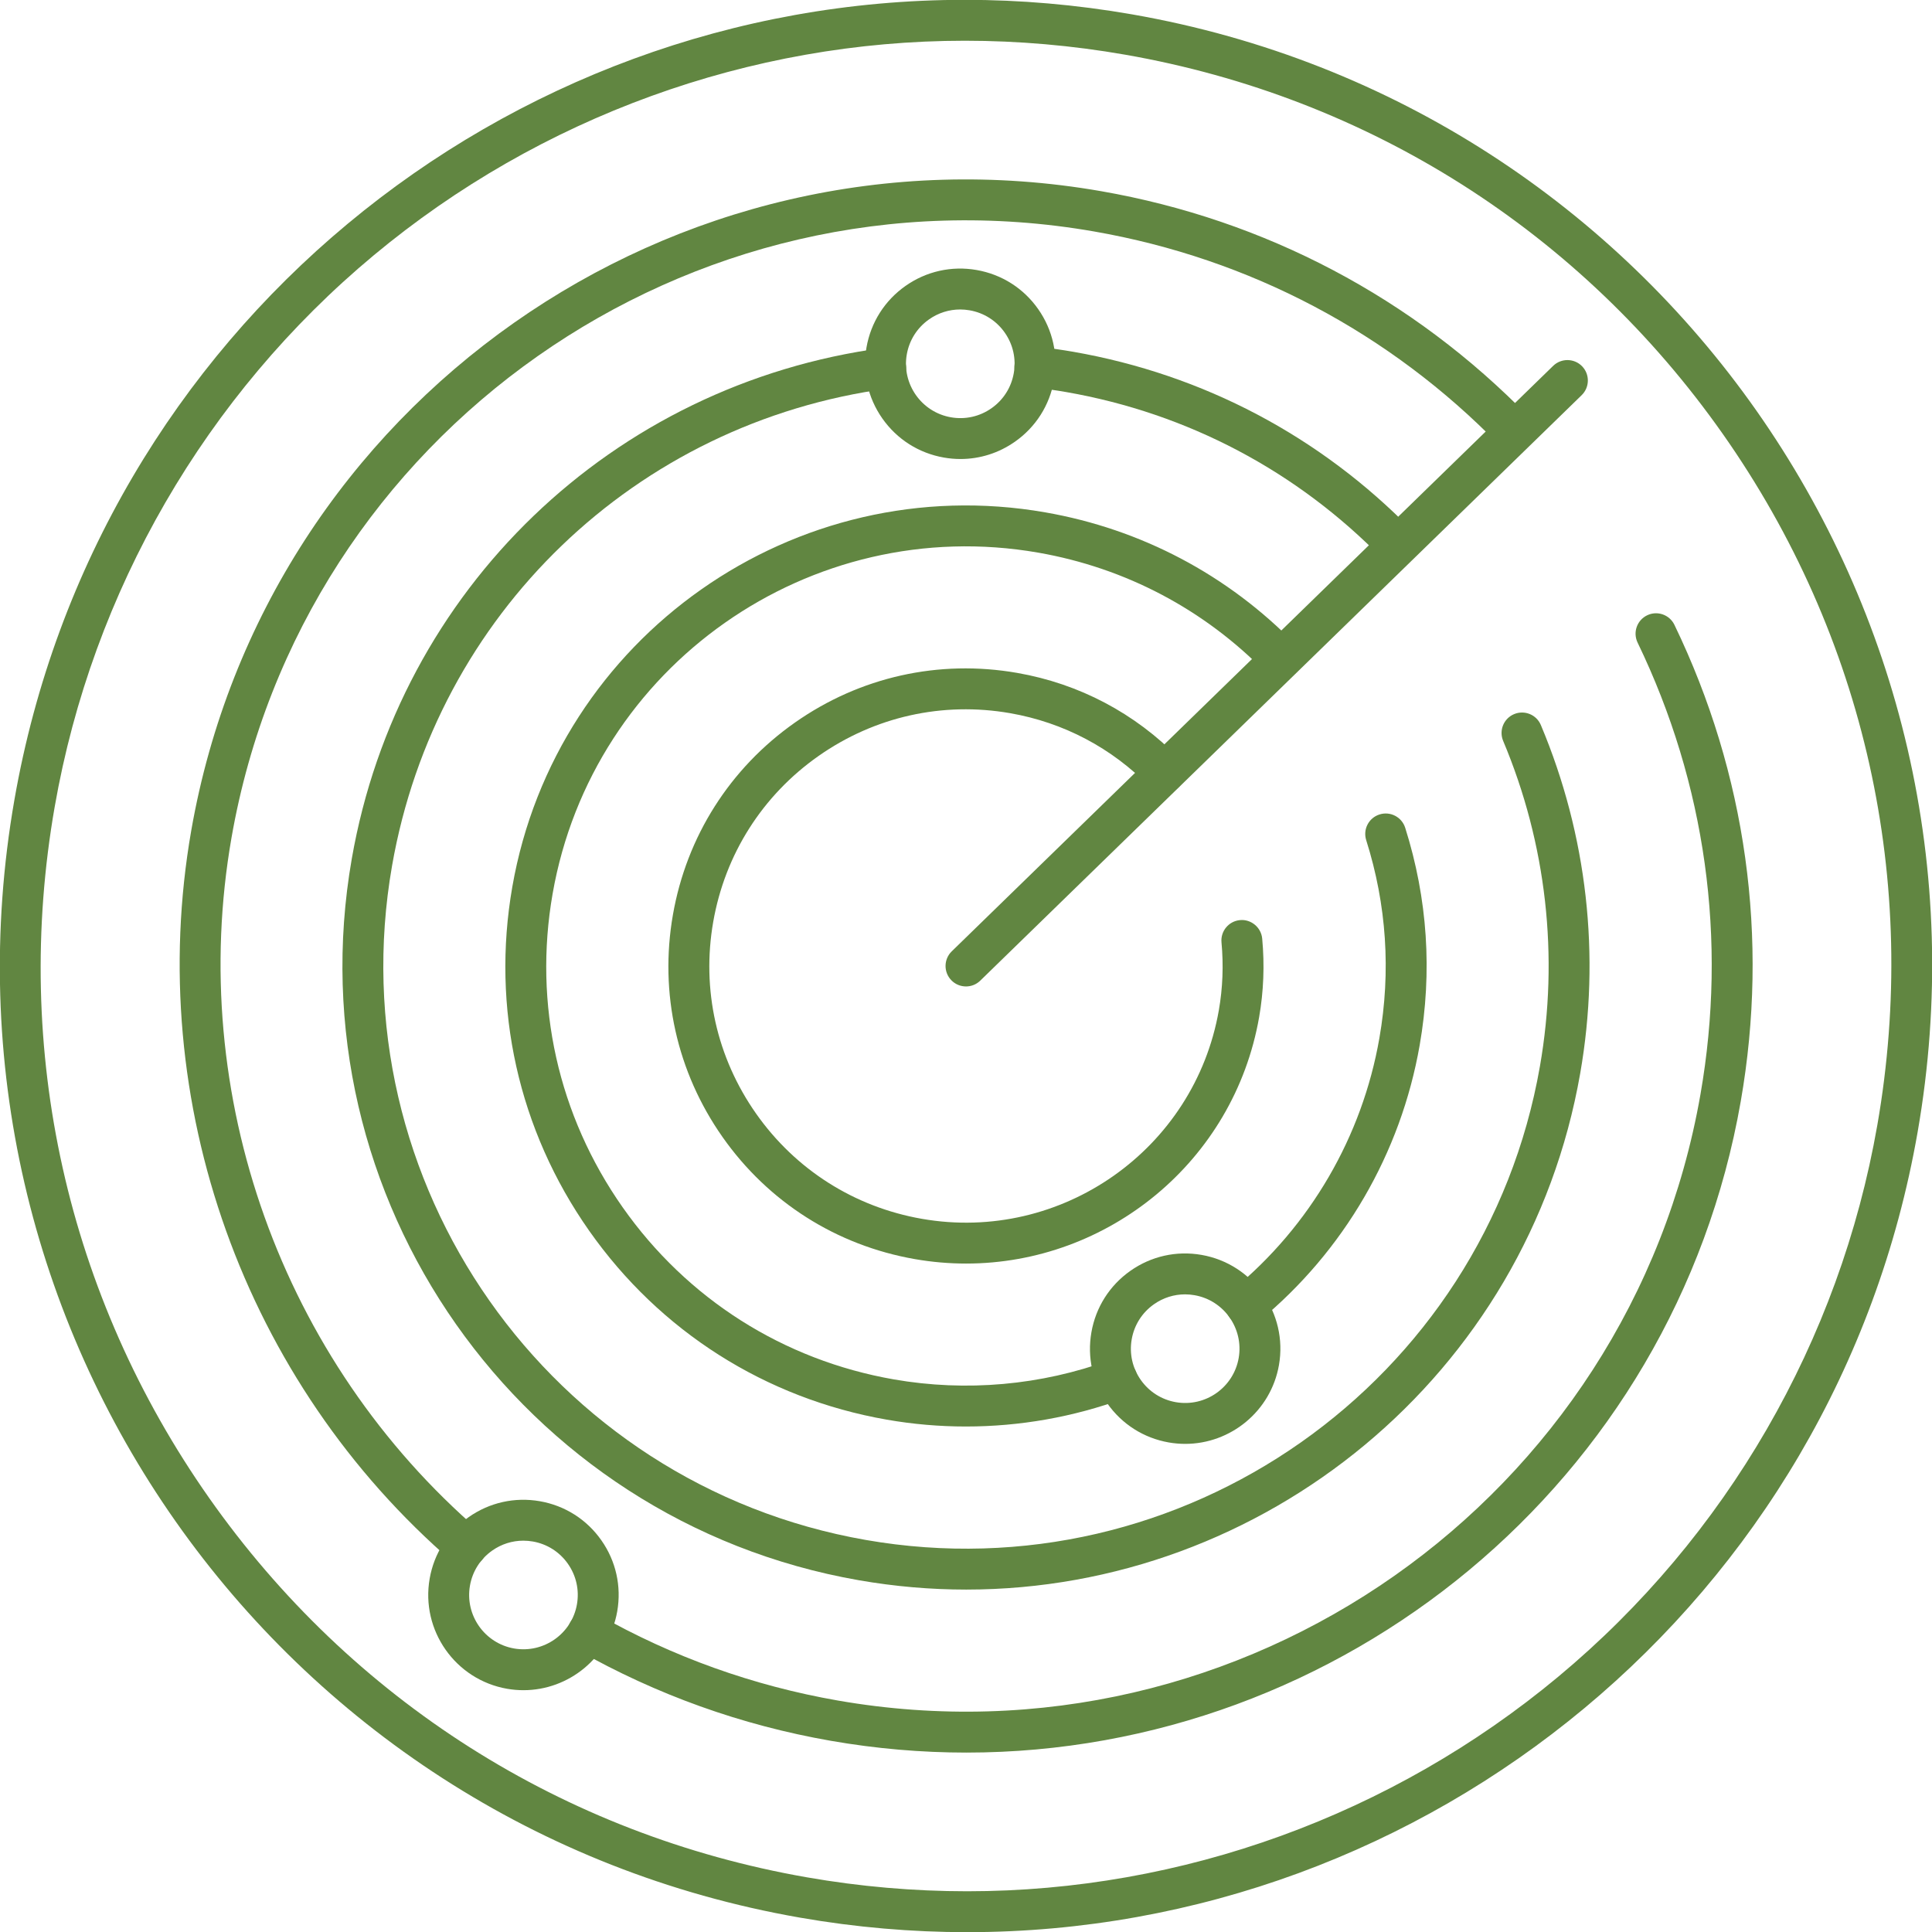
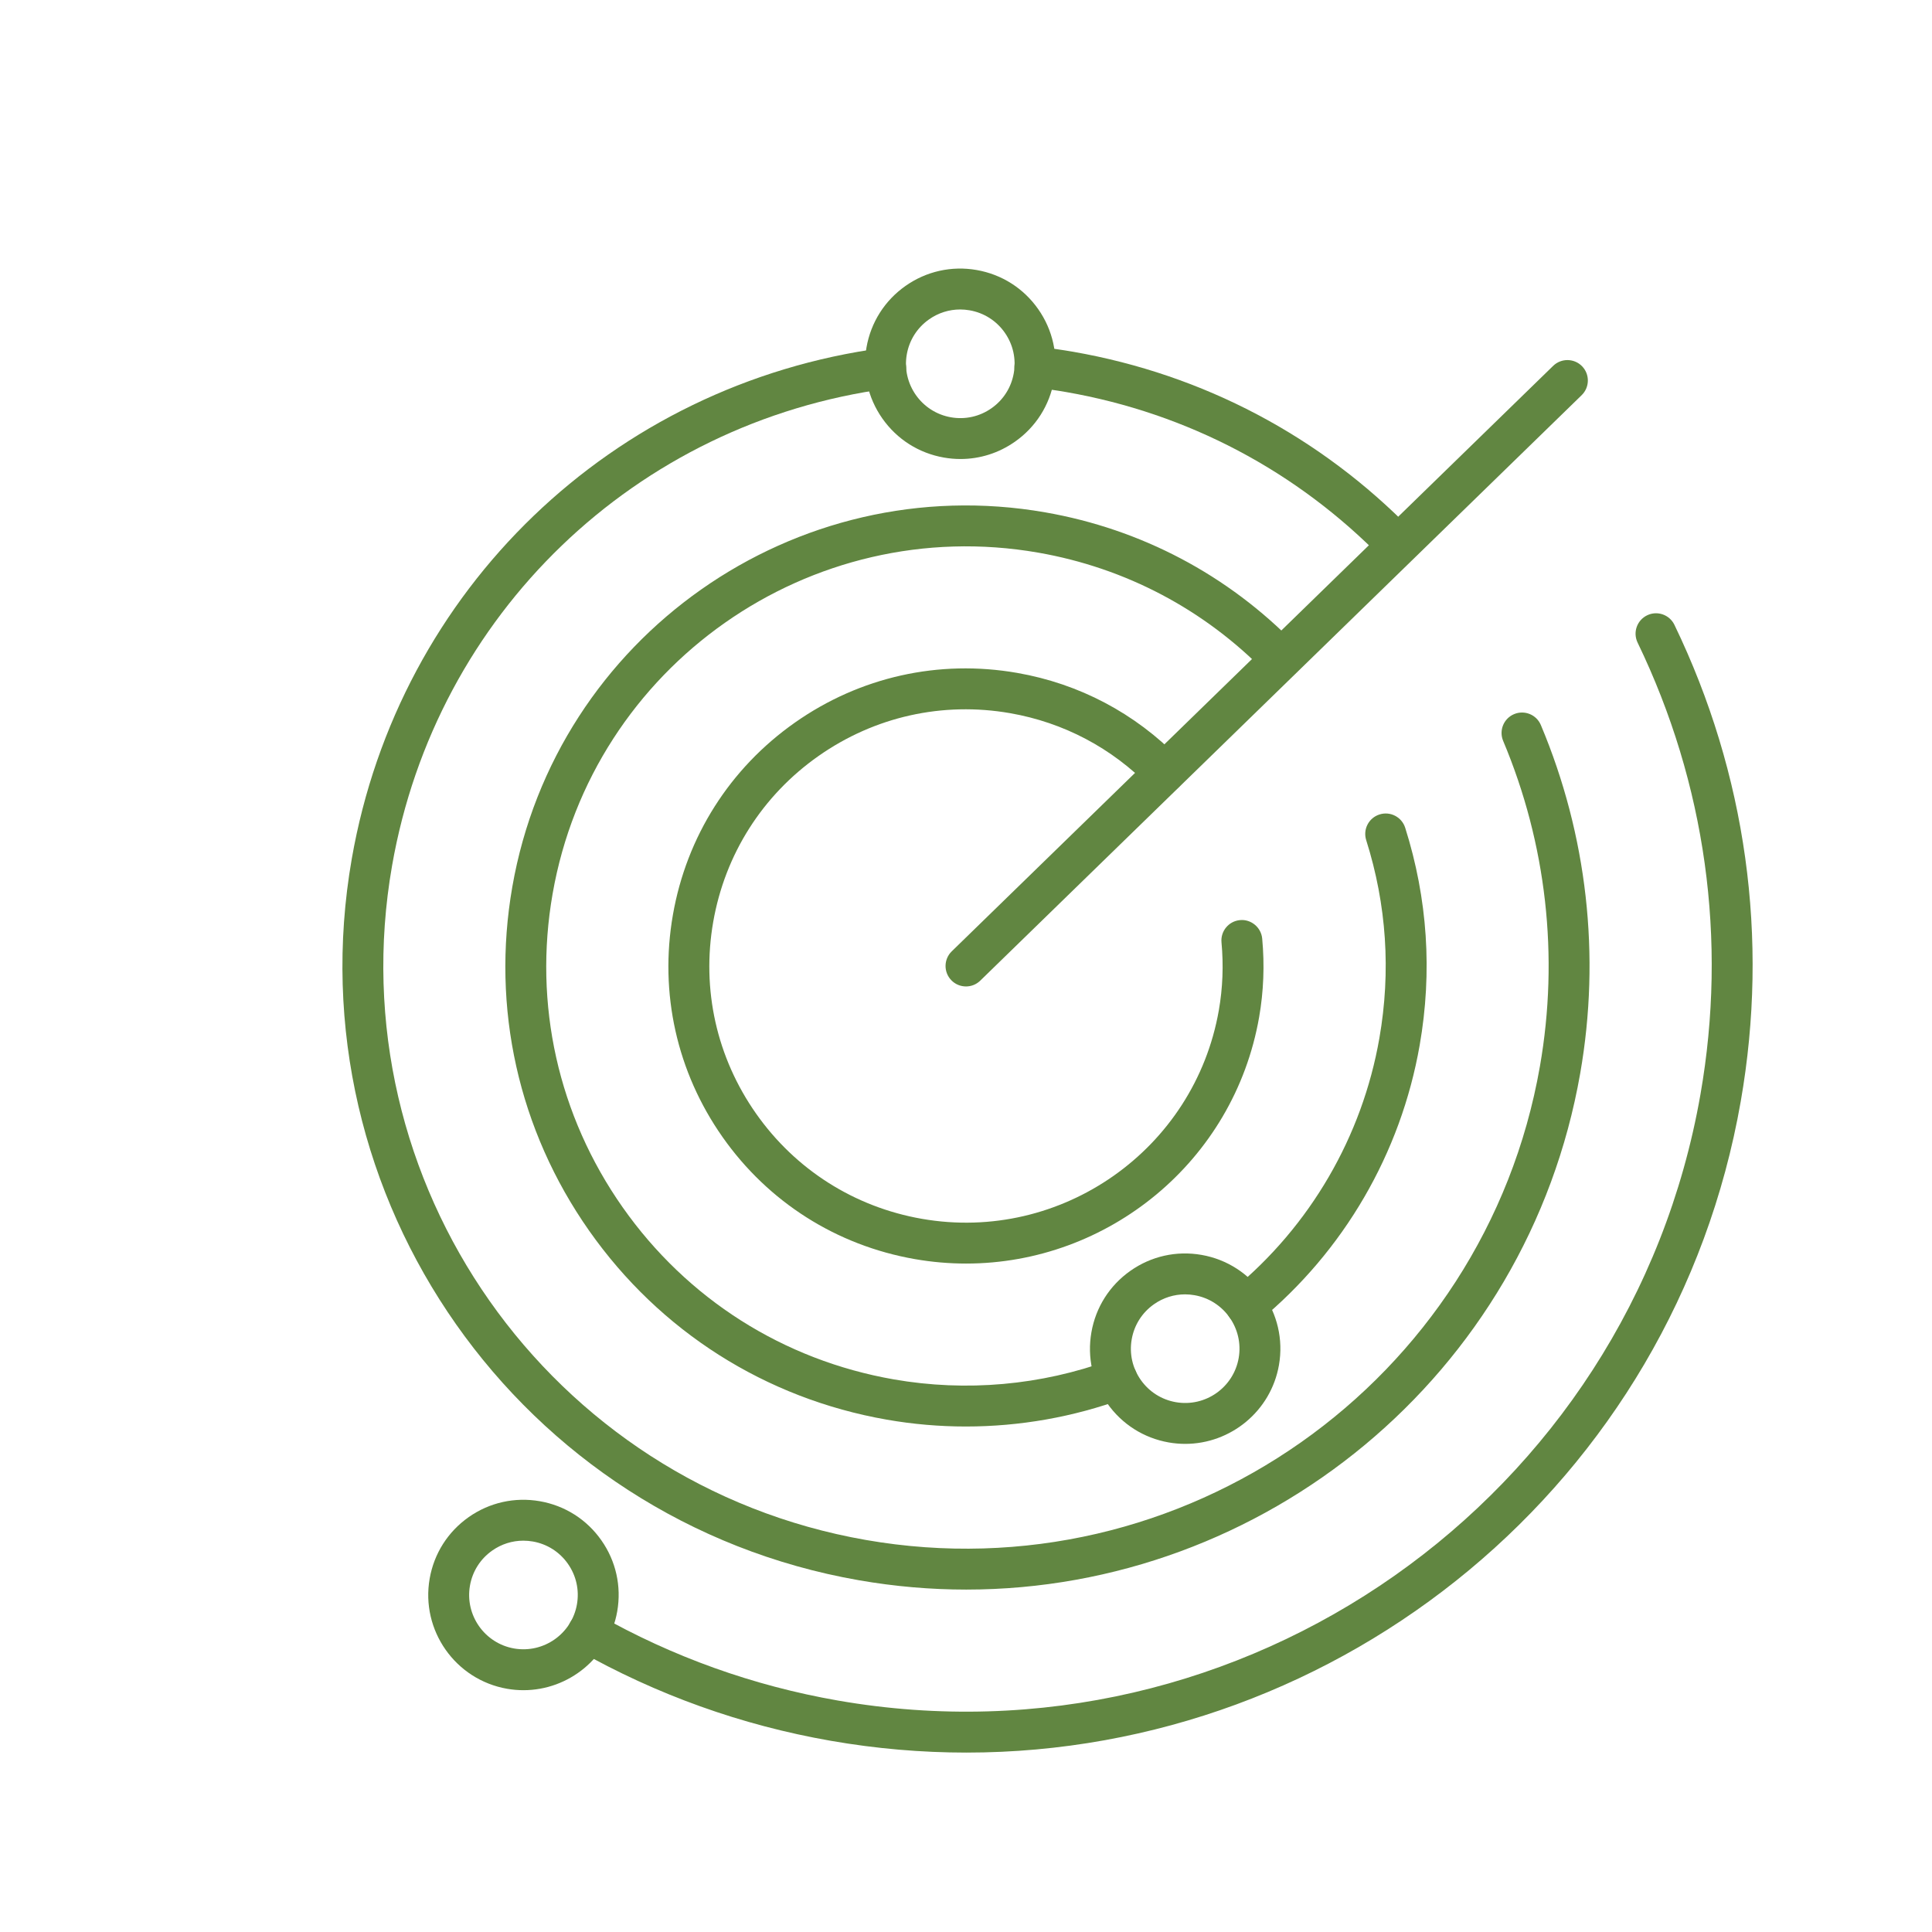
<svg xmlns="http://www.w3.org/2000/svg" version="1.1" id="Ebene_1" x="0px" y="0px" width="141.732px" height="141.732px" viewBox="0 0 141.732 141.732" enable-background="new 0 0 141.732 141.732" xml:space="preserve">
  <path fill="#618641" d="M70.461,33.673c-0.404,0-0.811-0.035-1.216-0.106c-1.838-0.321-3.44-1.338-4.513-2.864  c-1.073-1.526-1.486-3.379-1.166-5.216c0.321-1.838,1.338-3.44,2.864-4.513c1.526-1.073,3.379-1.487,5.216-1.166  c1.838,0.321,3.441,1.338,4.513,2.864s1.486,3.379,1.165,5.217c-0.32,1.837-1.338,3.44-2.864,4.512  C73.272,33.237,71.885,33.673,70.461,33.673z M70.438,22.703c-0.812,0-1.604,0.249-2.282,0.726  c-0.871,0.612-1.451,1.526-1.634,2.574c-0.378,2.164,1.075,4.232,3.239,4.61c1.049,0.183,2.105-0.053,2.976-0.665  c0.871-0.611,1.451-1.525,1.634-2.574c0.184-1.049-0.053-2.105-0.664-2.976c-0.612-0.871-1.526-1.451-2.575-1.634  C70.899,22.723,70.667,22.703,70.438,22.703z" />
-   <path fill="#618641" d="M70.783,2.988c3.914,0,7.87,0.344,11.759,1.024c17.857,3.119,33.431,13.005,43.853,27.837  c10.422,14.832,14.444,32.835,11.325,50.693c-2.765,15.831-11.078,30.201-23.41,40.465c-12.192,10.148-27.591,15.737-43.361,15.737  c-3.914,0-7.87-0.344-11.759-1.024c-17.857-3.119-33.431-13.005-43.853-27.837C4.915,95.051,0.893,77.048,4.012,59.19  C6.777,43.36,15.09,28.989,27.422,18.725C39.614,8.577,55.013,2.988,70.783,2.988 M70.783-0.012  C36.99-0.012,7.07,24.242,1.057,58.674c-6.734,38.555,19.063,75.268,57.617,82.002c4.123,0.72,8.229,1.068,12.276,1.068  c33.793,0,63.713-24.254,69.726-58.686c6.734-38.555-19.063-75.268-57.617-82.002C78.935,0.337,74.829-0.012,70.783-0.012  L70.783-0.012z" />
  <path fill="#618641" d="M70.866,72.366c-0.391,0-0.781-0.151-1.075-0.454c-0.578-0.594-0.565-1.543,0.028-2.121l44.121-42.951  c0.593-0.577,1.544-0.564,2.121,0.028c0.577,0.594,0.564,1.543-0.029,2.121l-44.12,42.951  C71.621,72.225,71.244,72.366,70.866,72.366z" />
-   <path fill="#618641" d="M34.216,114.971c-0.347,0-0.695-0.119-0.979-0.364c-15.323-13.207-22.684-33.771-19.209-53.667  c5.474-31.341,35.424-52.383,66.765-46.912c12.017,2.099,22.864,7.824,31.368,16.556c0.578,0.593,0.565,1.543-0.027,2.121  c-0.594,0.579-1.543,0.566-2.121-0.028c-8.062-8.277-18.345-13.704-29.735-15.694C50.57,11.795,22.172,31.745,16.983,61.456  c-3.294,18.862,3.685,38.357,18.213,50.879c0.627,0.54,0.698,1.487,0.157,2.115C35.056,114.794,34.637,114.971,34.216,114.971z" />
  <path fill="none" stroke="#618641" stroke-width="3" stroke-linecap="round" stroke-linejoin="round" stroke-miterlimit="10" d="  M122.734,49.256" />
  <path fill="#618641" d="M102.529,41.479c-0.391,0-0.78-0.151-1.074-0.454c-6.299-6.467-14.334-10.708-23.235-12.263  c-0.758-0.132-1.566-0.247-2.473-0.352c-0.823-0.096-1.412-0.84-1.317-1.663c0.096-0.823,0.839-1.405,1.663-1.317  c0.963,0.112,1.827,0.235,2.643,0.377c9.527,1.664,18.127,6.203,24.868,13.125c0.578,0.593,0.565,1.543-0.027,2.121  C103.284,41.337,102.906,41.479,102.529,41.479z" />
  <path fill="#618641" d="M70.859,104.649c-1.94,0-3.883-0.167-5.806-0.503c-8.889-1.553-16.642-6.474-21.831-13.857  c-5.188-7.384-7.19-16.346-5.638-25.235c3.205-18.351,20.742-30.671,39.093-27.468c7.036,1.229,13.388,4.581,18.367,9.695  c0.578,0.593,0.565,1.543-0.027,2.121c-0.594,0.578-1.543,0.566-2.121-0.028c-4.537-4.659-10.324-7.713-16.734-8.833  c-16.727-2.917-32.702,8.309-35.623,25.03c-1.415,8.1,0.41,16.266,5.137,22.994c4.728,6.728,11.792,11.212,19.892,12.627  c5.315,0.926,10.797,0.439,15.858-1.413c0.774-0.284,1.639,0.113,1.924,0.893c0.285,0.777-0.114,1.639-0.893,1.924  C78.736,103.959,74.804,104.649,70.859,104.649z" />
  <path fill="#618641" d="M86.948,105.923c-0.397,0-0.8-0.034-1.204-0.104c-1.838-0.321-3.44-1.339-4.513-2.865  s-1.486-3.378-1.165-5.216l0,0c0.32-1.838,1.338-3.44,2.864-4.513s3.38-1.487,5.216-1.165c3.793,0.662,6.341,4.286,5.679,8.08  C93.233,103.528,90.276,105.923,86.948,105.923z M86.937,94.954c-0.812,0-1.604,0.249-2.281,0.725  c-0.871,0.612-1.451,1.526-1.634,2.574l0,0c-0.184,1.049,0.053,2.105,0.664,2.976c0.612,0.871,1.526,1.451,2.574,1.635  c2.169,0.376,4.232-1.077,4.61-3.239c0.377-2.164-1.075-4.231-3.239-4.609C87.399,94.975,87.167,94.954,86.937,94.954z   M81.544,97.995h0.01H81.544z" />
  <path fill="#618641" d="M38.402,123.993c-0.397,0-0.799-0.034-1.204-0.104c-3.793-0.663-6.341-4.288-5.678-8.081  c0.321-1.838,1.338-3.44,2.865-4.513c1.527-1.073,3.381-1.485,5.217-1.165c1.837,0.32,3.44,1.338,4.512,2.864  c1.073,1.525,1.486,3.379,1.166,5.216C44.687,121.599,41.73,123.993,38.402,123.993z M38.391,113.024  c-0.812,0-1.603,0.249-2.281,0.725c-0.871,0.612-1.451,1.526-1.634,2.574c-0.378,2.164,1.075,4.232,3.239,4.61  c2.162,0.375,4.231-1.076,4.61-3.239c0.183-1.049-0.053-2.105-0.665-2.976c-0.611-0.871-1.525-1.451-2.574-1.634  C38.854,113.045,38.621,113.024,38.391,113.024z" />
  <path fill="#618641" d="M70.876,92.695c-1.242,0-2.5-0.106-3.765-0.327c-5.744-1.003-10.752-4.183-14.104-8.953  s-4.646-10.561-3.642-16.304c1.003-5.743,4.182-10.752,8.953-14.104c4.77-3.352,10.561-4.646,16.304-3.642  c4.547,0.793,8.65,2.959,11.867,6.263c0.578,0.593,0.565,1.543-0.027,2.121c-0.595,0.578-1.544,0.566-2.121-0.028  c-2.774-2.849-6.313-4.716-10.234-5.401c-4.955-0.865-9.948,0.251-14.063,3.142c-4.115,2.891-6.857,7.212-7.722,12.166  c-0.865,4.954,0.25,9.948,3.142,14.063c2.891,4.114,7.212,6.857,12.166,7.723c10.224,1.784,20-5.082,21.786-15.308  c0.284-1.626,0.349-3.299,0.193-4.973c-0.077-0.825,0.529-1.556,1.354-1.633c0.808-0.081,1.556,0.529,1.632,1.354  c0.181,1.939,0.105,3.879-0.225,5.767C90.519,85.212,81.278,92.695,70.876,92.695z" />
  <path fill="#618641" d="M91.412,97.259c-0.433,0-0.861-0.186-1.158-0.546c-0.527-0.639-0.437-1.584,0.203-2.111  c5.661-4.668,9.473-11.216,10.734-18.438c0.856-4.907,0.531-9.797-0.967-14.534c-0.249-0.79,0.188-1.633,0.979-1.882  c0.792-0.25,1.632,0.188,1.883,0.978c1.644,5.201,2.001,10.568,1.061,15.954c-1.385,7.928-5.568,15.114-11.781,20.237  C92.086,97.146,91.748,97.259,91.412,97.259z" />
  <path fill="#618641" d="M70.888,116.612c-2.604,0-5.241-0.224-7.891-0.687c-24.846-4.34-41.53-28.083-37.19-52.929  c3.45-19.751,19.11-34.811,38.97-37.472c0.817-0.108,1.576,0.467,1.686,1.288c0.11,0.821-0.466,1.576-1.288,1.686  c-18.557,2.487-33.19,16.559-36.414,35.015c-4.055,23.215,11.535,45.403,34.751,49.458c23.207,4.055,45.402-11.535,49.458-34.751  c1.409-8.068,0.477-16.321-2.698-23.867c-0.321-0.764,0.037-1.643,0.801-1.964c0.768-0.321,1.645,0.038,1.965,0.801  c3.397,8.077,4.396,16.911,2.888,25.545C112.049,100.931,92.687,116.611,70.888,116.612z" />
  <path fill="#618641" d="M70.895,128.57c-3.284,0-6.612-0.282-9.956-0.866c-6.542-1.142-12.78-3.377-18.54-6.644  c-0.721-0.408-0.974-1.324-0.565-2.045c0.409-0.719,1.326-0.974,2.044-0.564c5.459,3.096,11.373,5.215,17.576,6.298  c29.708,5.184,58.104-14.761,63.293-44.472c1.979-11.327,0.384-22.785-4.612-33.135c-0.36-0.746-0.048-1.643,0.698-2.003  c0.744-0.36,1.642-0.048,2.003,0.699c5.271,10.918,6.953,23.005,4.866,34.954C122.814,108.79,98.393,128.57,70.895,128.57z" />
  <g>
</g>
  <g>
</g>
  <g>
</g>
  <g>
</g>
  <g>
</g>
  <g>
</g>
  <g>
</g>
  <g>
</g>
  <g>
</g>
  <g>
</g>
  <g>
</g>
  <g>
</g>
  <g>
</g>
  <g>
</g>
  <g>
</g>
</svg>